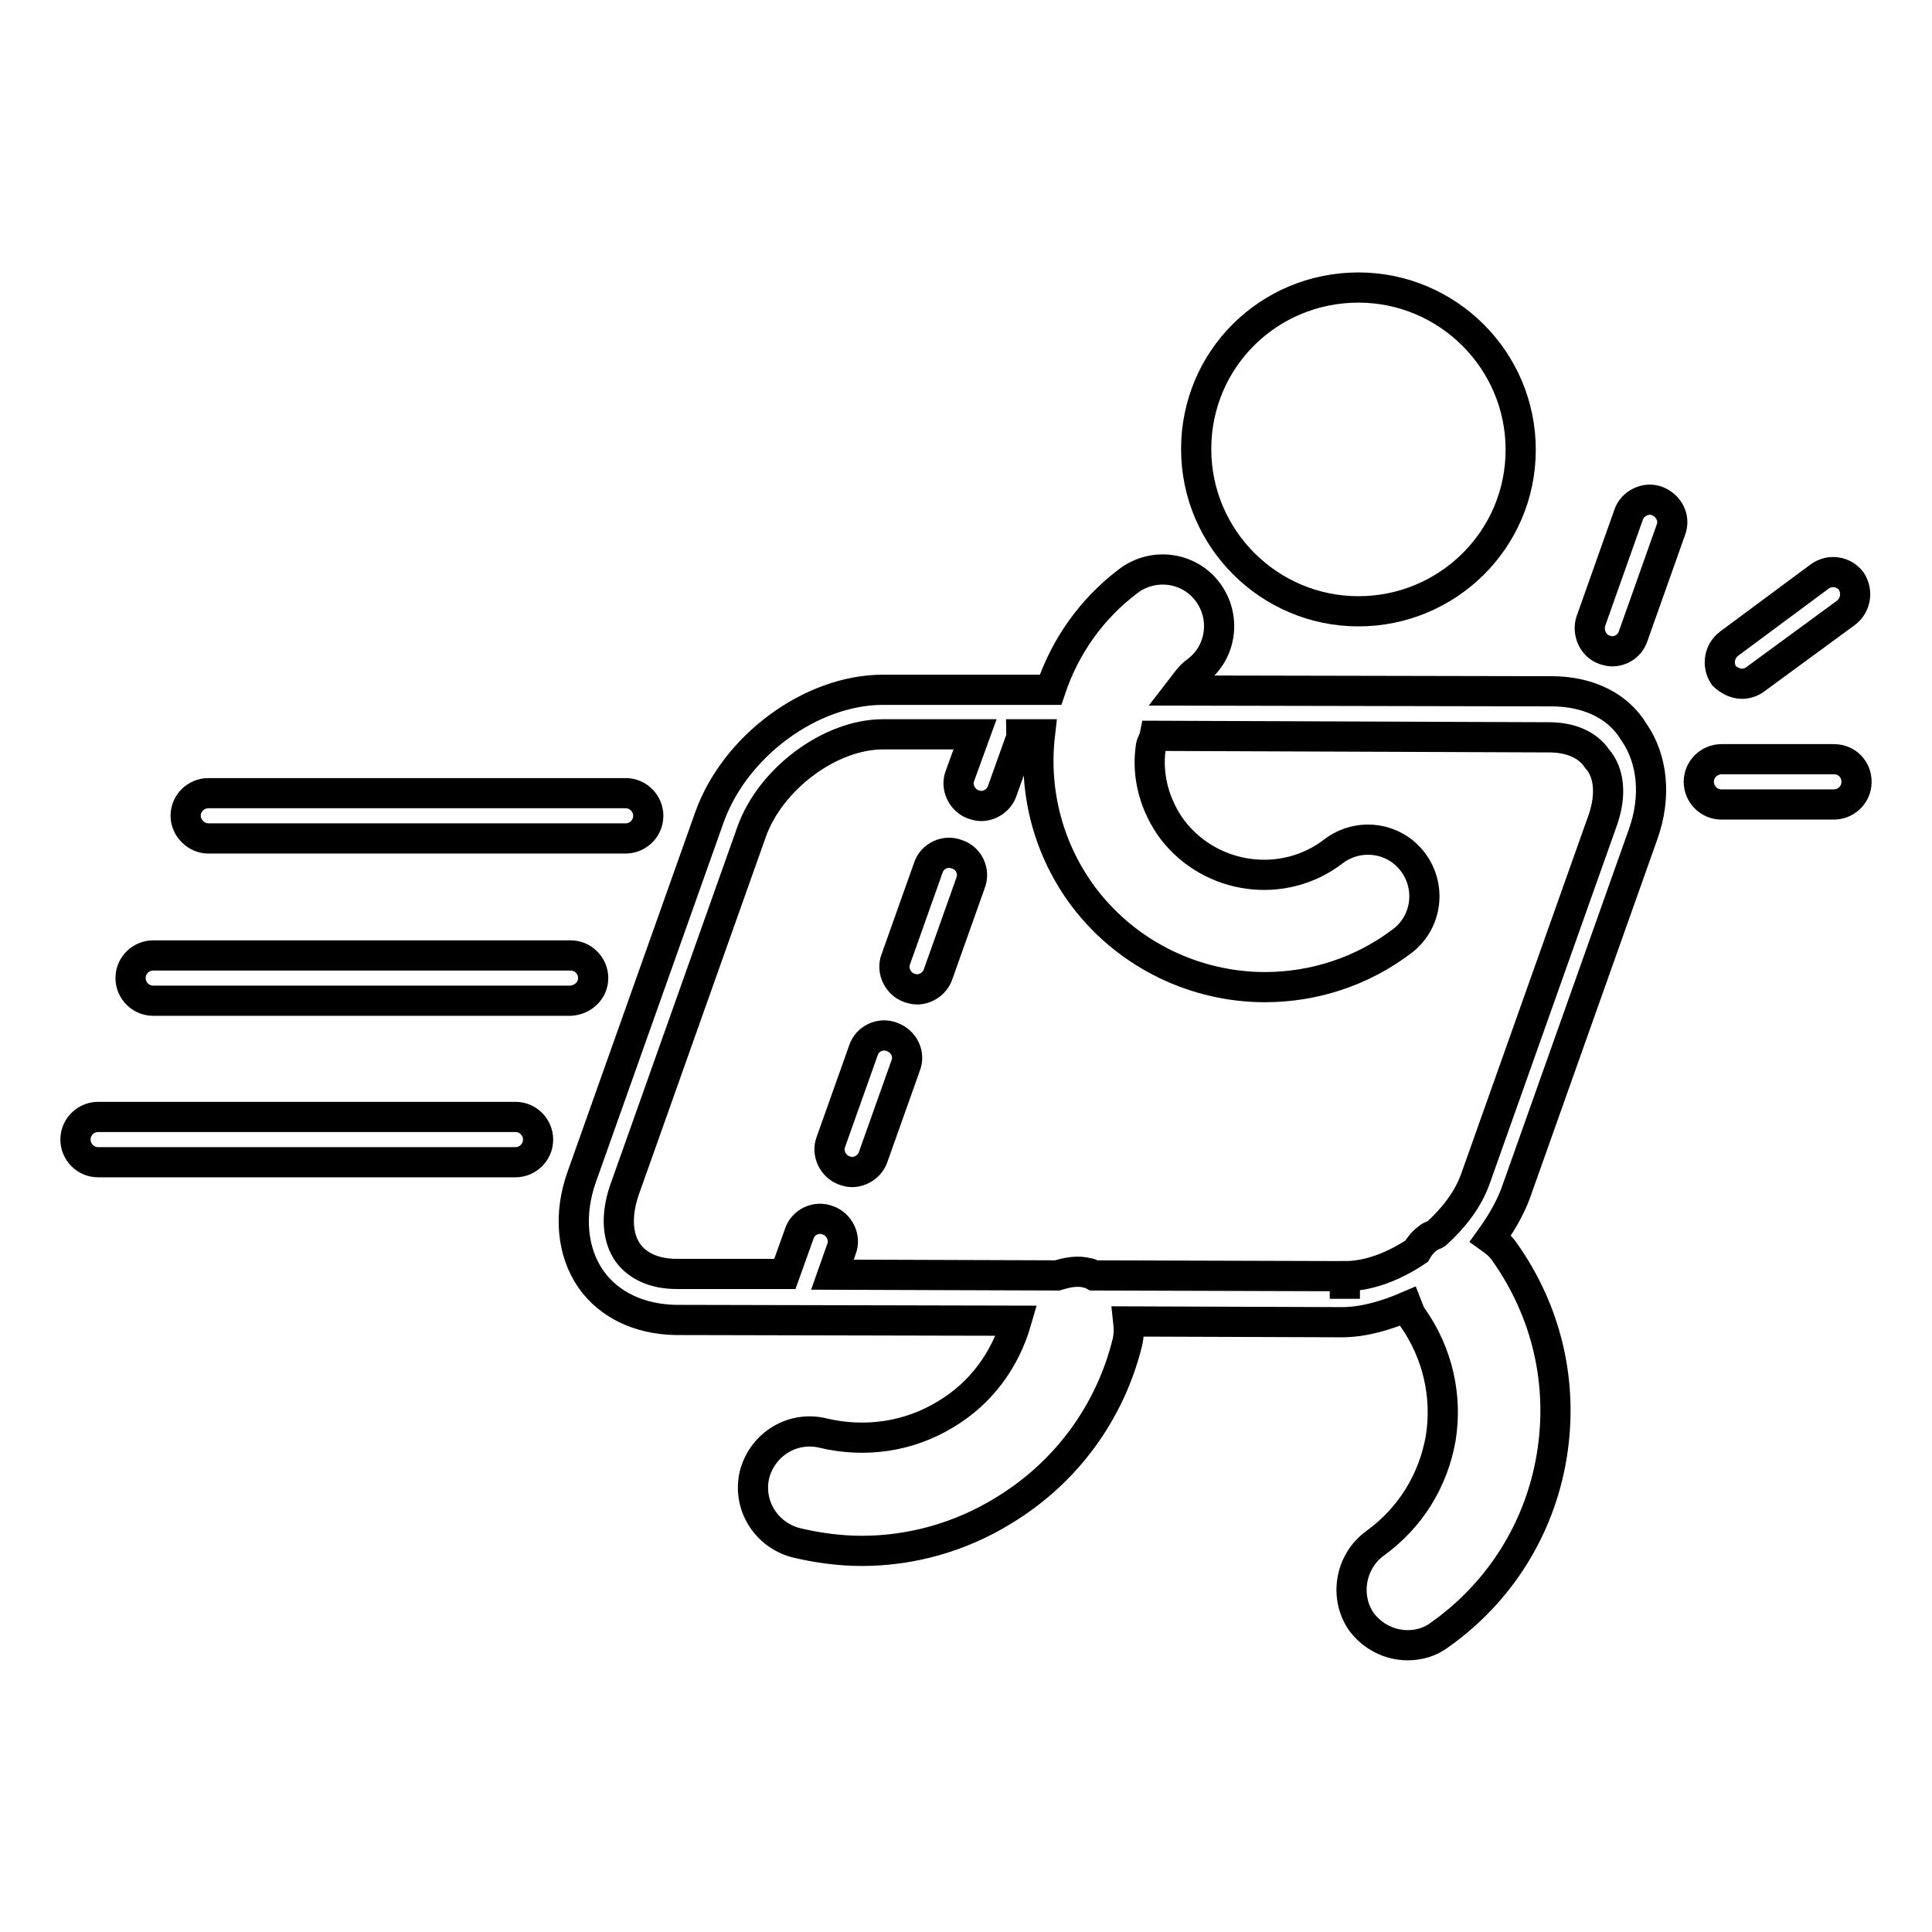
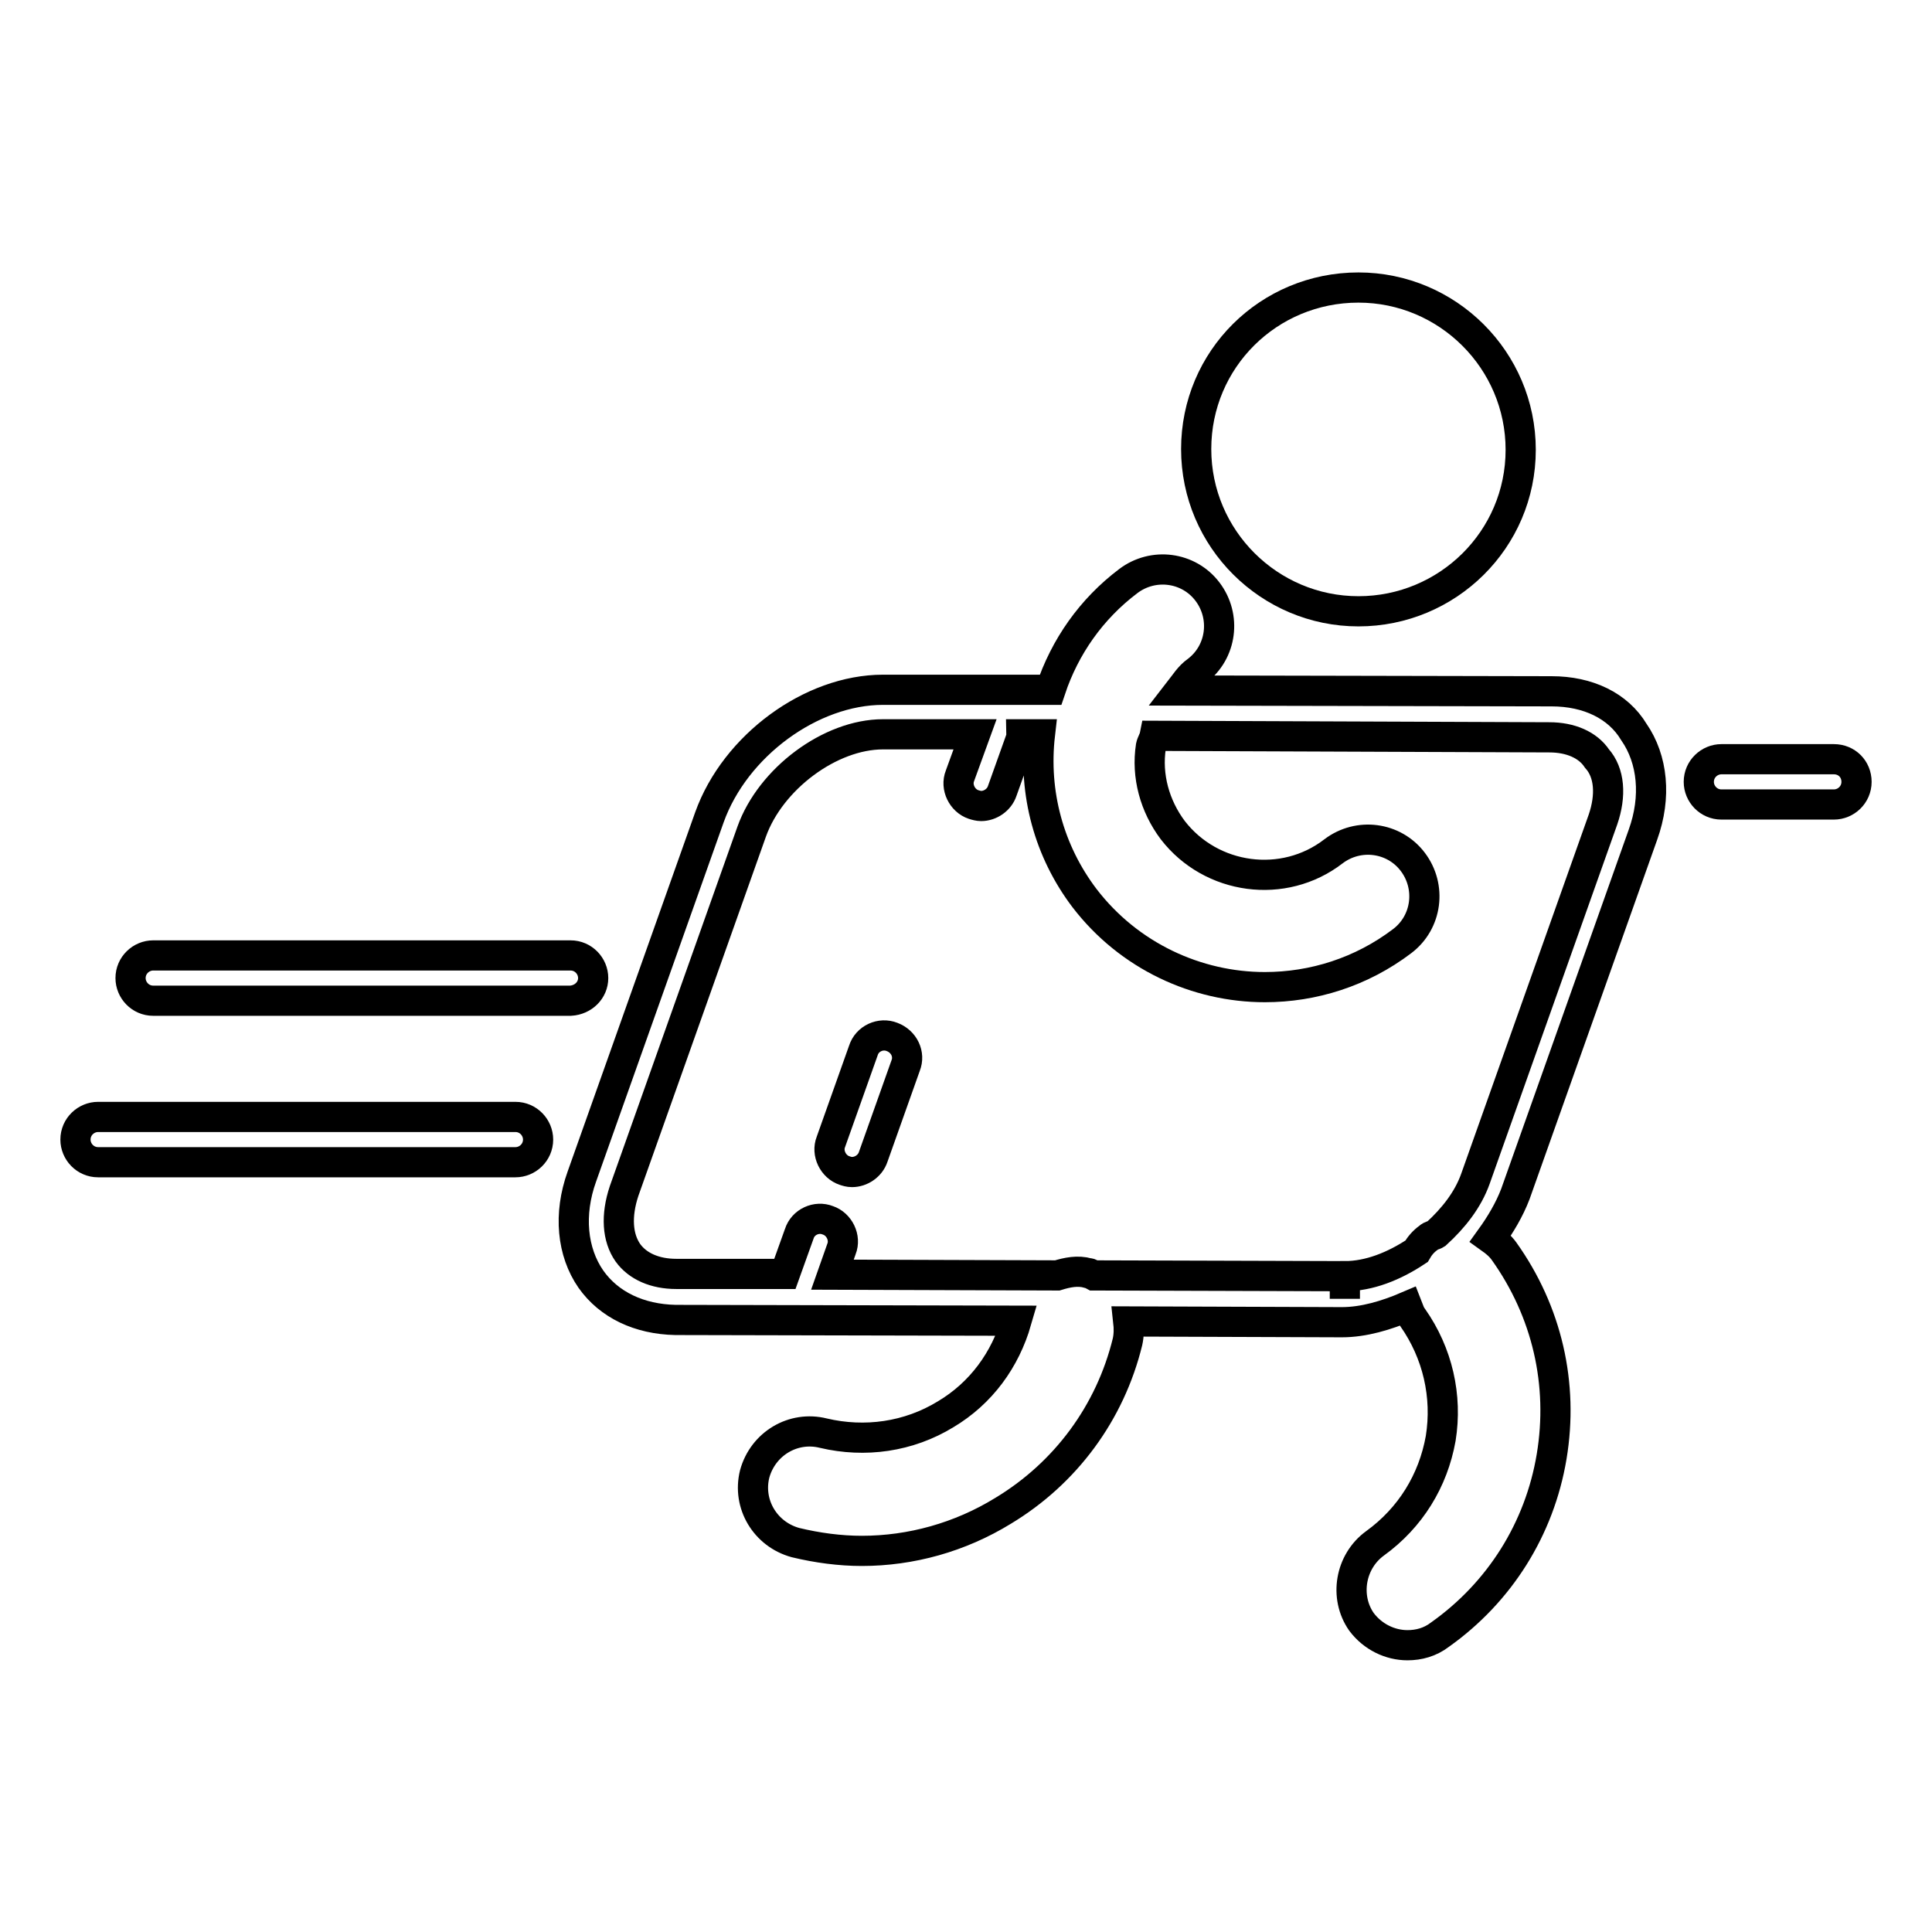
<svg xmlns="http://www.w3.org/2000/svg" version="1.1" x="0px" y="0px" viewBox="0 0 256 256" enable-background="new 0 0 256 256" xml:space="preserve">
  <g>
    <g>
      <g>
        <g>
          <path stroke-width="4" fill-opacity="0" stroke="#000000" d="M205.6,91.6l-49.3-0.1c0.7-0.9,1.3-1.9,2.3-2.6c3.3-2.5,3.9-7.2,1.4-10.5c-2.5-3.3-7.2-3.9-10.5-1.4c-4.9,3.7-8.4,8.7-10.3,14.4L117,91.4c-9.5,0-19.6,7.4-23,16.9l-16.9,47.6c-1.8,5-1.3,10,1.2,13.6c2.4,3.4,6.4,5.3,11.2,5.4l45.2,0.1c-1.5,5.2-4.7,9.6-9.4,12.4c-4.9,3-10.7,3.8-16.2,2.5c-4-1-8,1.4-9.1,5.4c-1,4,1.4,8,5.4,9.1c2.9,0.7,5.9,1.1,8.8,1.1c6.5,0,13-1.8,18.7-5.3c8.3-5,14.2-13,16.5-22.4c0.2-0.9,0.2-1.8,0.1-2.7l28.3,0.1h0c2.9,0,5.9-0.9,8.7-2.1c0.2,0.5,0.3,1,0.7,1.5c3.3,4.7,4.6,10.4,3.7,16c-1,5.6-4,10.5-8.7,13.9c-3.3,2.4-4.1,7.1-1.8,10.4c1.5,2,3.8,3.1,6.1,3.1c1.5,0,3-0.4,4.3-1.4c7.9-5.6,13.2-14,14.8-23.6s-0.6-19.2-6.3-27.2c-0.5-0.7-1.1-1.2-1.8-1.7c1.3-1.8,2.5-3.8,3.3-5.9l16.9-47.6c1.8-5,1.3-10-1.2-13.6C214.4,93.5,210.4,91.6,205.6,91.6z M212.4,108.6l-16.9,47.6c-1,2.8-2.9,5.2-5.2,7.3c-0.3,0.2-0.7,0.2-1,0.5c-0.7,0.5-1.2,1.1-1.6,1.8c-3,2-6.3,3.3-9.5,3.3v3l0-3l-33.3-0.1c-0.2-0.1-0.4-0.3-0.7-0.3c-1.4-0.4-2.8-0.1-4.1,0.3l-29.8-0.1l1.2-3.4c0.6-1.5-0.3-3.3-1.8-3.8c-1.5-0.6-3.3,0.2-3.8,1.8l-1.9,5.3l-14.4,0c-2.8,0-5.1-1-6.4-2.8c-1.4-2-1.6-4.9-0.5-8.2l16.9-47.6c2.5-7,10.4-12.9,17.4-12.9l12.2,0l-2,5.5c-0.6,1.5,0.3,3.3,1.8,3.8c0.3,0.1,0.7,0.2,1,0.2c1.2,0,2.4-0.8,2.8-2l2.5-7c0.1-0.2,0-0.3,0-0.5h2.5c-0.9,7.8,1.2,15.5,5.9,21.7c5.9,7.7,14.9,11.8,23.9,11.8c6.4,0,12.8-2,18.2-6.1c3.3-2.5,3.9-7.2,1.4-10.5c-2.5-3.3-7.2-3.9-10.5-1.4c-6.6,5.1-16.2,3.8-21.3-2.8c-2.4-3.2-3.5-7.2-2.9-11.1c0.1-0.5,0.4-0.9,0.5-1.4l52.3,0.2c2.8,0,5.1,1,6.3,2.8C213.3,102.4,213.5,105.4,212.4,108.6z" />
          <path stroke-width="4" fill-opacity="0" stroke="#000000" d="M118.2,137.4c-1.5-0.6-3.3,0.2-3.8,1.8l-4.3,12.1c-0.6,1.5,0.3,3.3,1.8,3.8c0.3,0.1,0.6,0.2,1,0.2c1.2,0,2.4-0.8,2.8-2l4.3-12.1C120.6,139.7,119.8,138,118.2,137.4z" />
-           <path stroke-width="4" fill-opacity="0" stroke="#000000" d="M126.8,113.2c-1.5-0.6-3.3,0.2-3.8,1.8l-4.3,12.1c-0.6,1.5,0.3,3.3,1.8,3.8c0.3,0.1,0.7,0.2,1,0.2c1.2,0,2.4-0.8,2.8-2l4.3-12.1C129.2,115.5,128.4,113.7,126.8,113.2z" />
          <path stroke-width="4" fill-opacity="0" stroke="#000000" d="M243,100.6l-14.9,0l0,0c-1.6,0-3,1.3-3,3c0,1.6,1.3,3,3,3l14.9,0l0,0c1.6,0,3-1.3,3-3C246,101.9,244.7,100.6,243,100.6z" />
-           <path stroke-width="4" fill-opacity="0" stroke="#000000" d="M230.8,90.6c0.6,0,1.3-0.2,1.8-0.6l12-8.8c1.3-1,1.6-2.8,0.7-4.2c-1-1.3-2.8-1.6-4.2-0.6l-12,8.9c-1.3,1-1.6,2.8-0.7,4.2C229,90.1,229.9,90.6,230.8,90.6z" />
-           <path stroke-width="4" fill-opacity="0" stroke="#000000" d="M219.6,66.4c-1.5-0.6-3.3,0.3-3.8,1.8l-5,14.1c-0.5,1.5,0.3,3.3,1.8,3.8c0.3,0.1,0.7,0.2,1,0.2c1.3,0,2.4-0.8,2.8-2l5-14.1C222,68.6,221.1,67,219.6,66.4z" />
-           <path stroke-width="4" fill-opacity="0" stroke="#000000" d="M27.6,111.1h55.3c1.6,0,3-1.3,3-3c0-1.6-1.3-3-3-3H27.6c-1.6,0-3,1.3-3,3C24.6,109.7,26,111.1,27.6,111.1z" />
          <path stroke-width="4" fill-opacity="0" stroke="#000000" d="M78.6,129.6c0-1.6-1.3-3-3-3H20.3c-1.6,0-3,1.3-3,3c0,1.6,1.3,3,3,3h55.3C77.3,132.5,78.6,131.2,78.6,129.6z" />
          <path stroke-width="4" fill-opacity="0" stroke="#000000" d="M68.3,148H13c-1.6,0-3,1.3-3,3c0,1.6,1.3,3,3,3h55.3c1.6,0,3-1.3,3-3C71.3,149.4,70,148,68.3,148z" />
          <path stroke-width="4" fill-opacity="0" stroke="#000000" d="M180,38.1c11.8,0,21.5,9.6,21.5,21.5S191.8,81,180,81s-21.5-9.6-21.5-21.5S168.1,38.1,180,38.1z" />
        </g>
      </g>
      <g />
      <g />
      <g />
      <g />
      <g />
      <g />
      <g />
      <g />
      <g />
      <g />
      <g />
      <g />
      <g />
      <g />
      <g />
    </g>
  </g>
</svg>